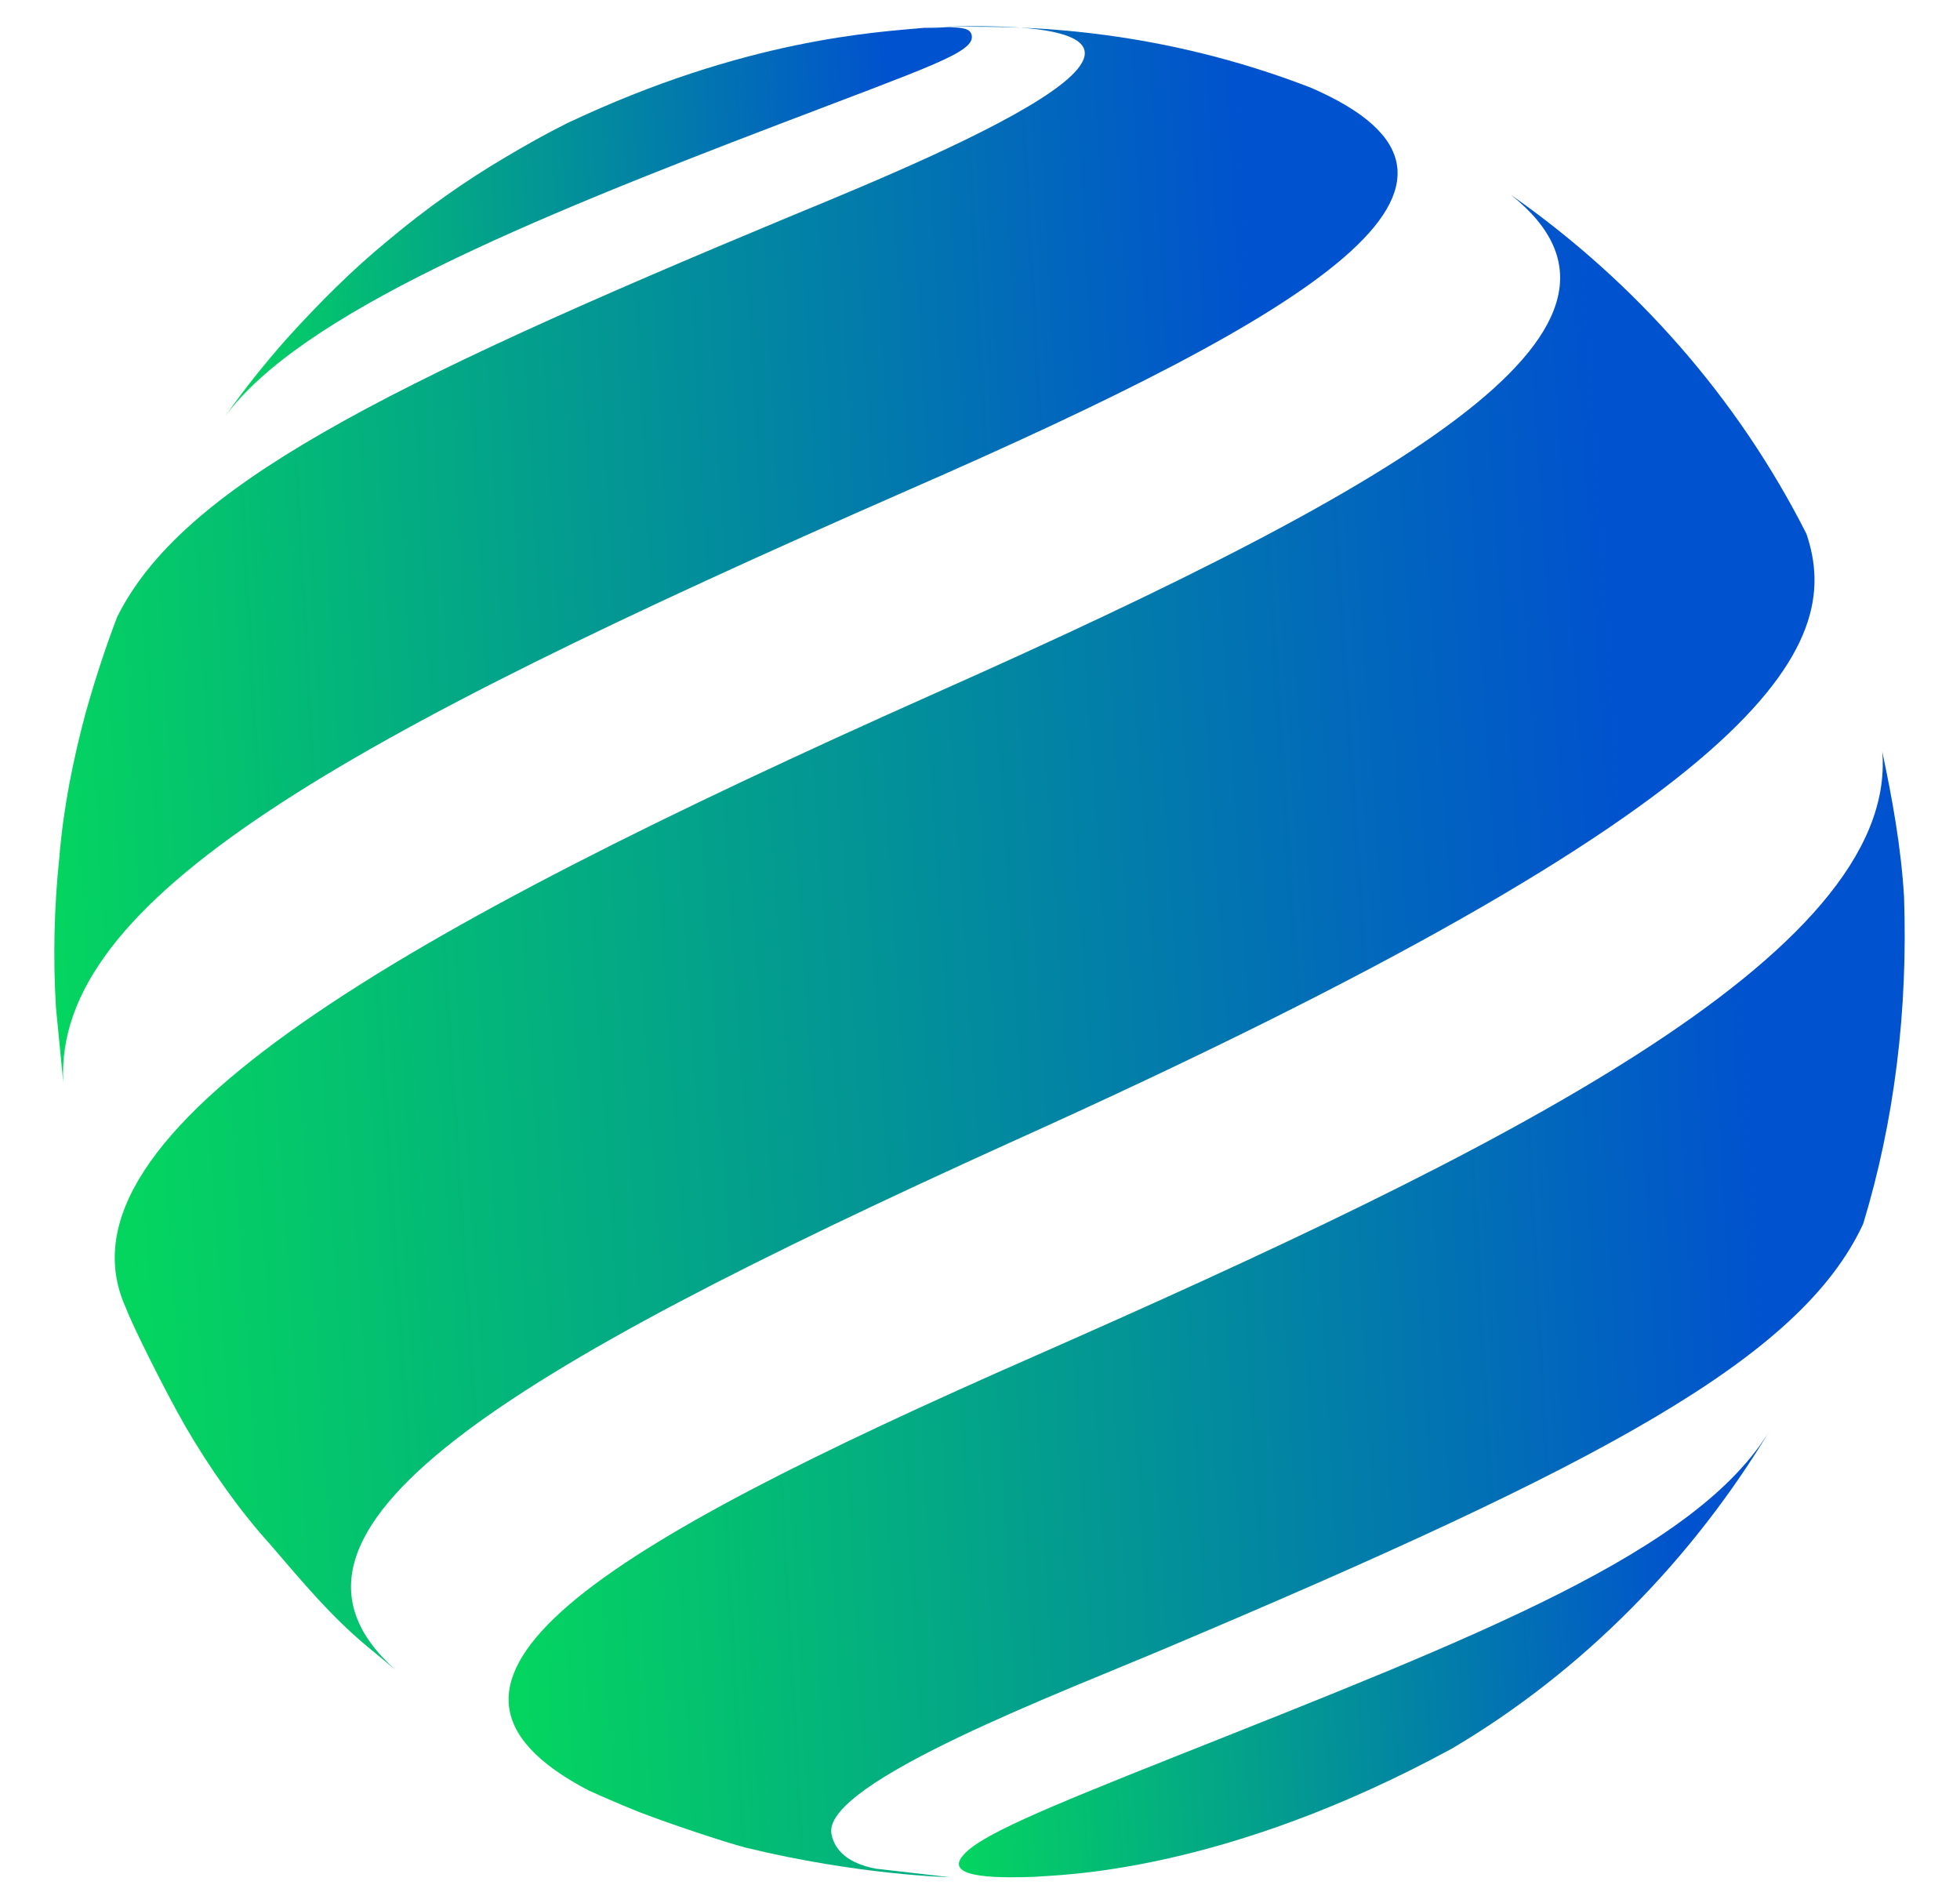
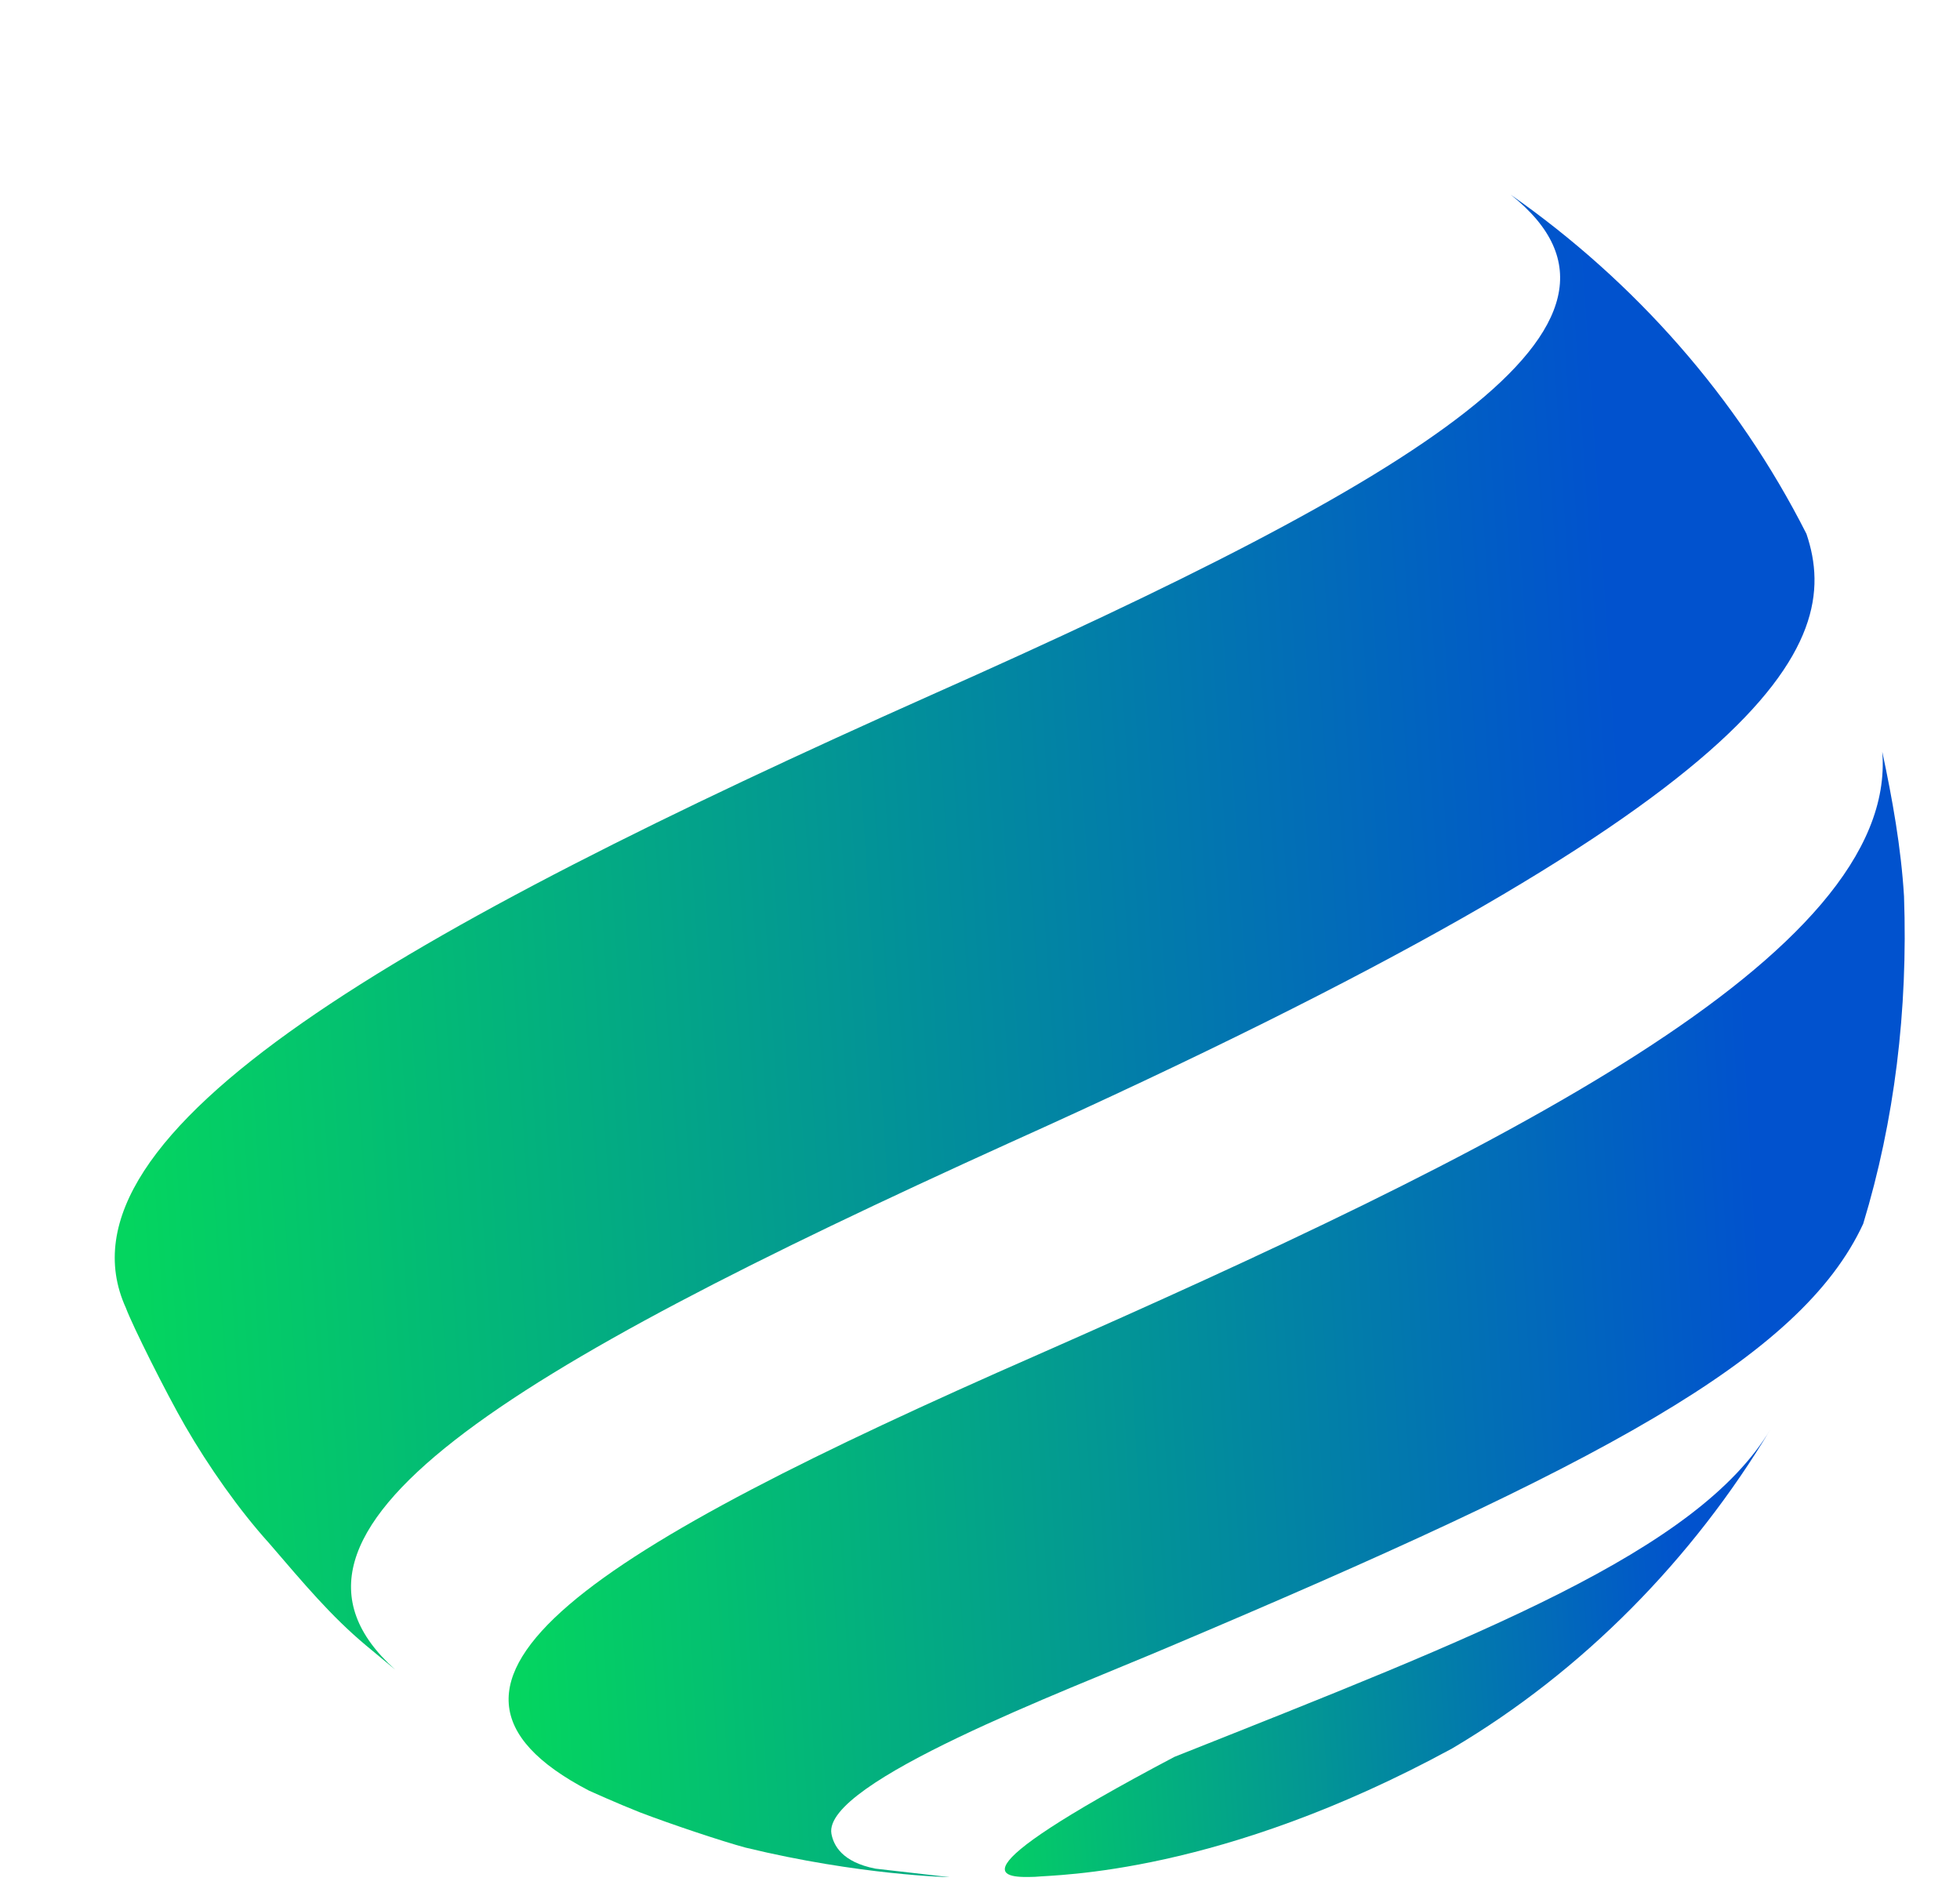
<svg xmlns="http://www.w3.org/2000/svg" viewBox="0 0 1055 1024" version="1.1">
  <g id="Sigle" transform="matrix(4.167,0,0,4.167,-78.674,-89.866)">
    <g transform="matrix(99.099,-6.005,-6.005,-99.099,46.578,53.094)">
-       <path d="M0.939,0.225C0.877,0.223 0.706,0.225 0.467,0.129C0.439,0.117 0.412,0.104 0.385,0.09C0.33,0.062 0.277,0.029 0.227,-0.008C0.177,-0.044 0.131,-0.085 0.087,-0.128C0.056,-0.159 0.027,-0.191 0,-0.225C0.106,-0.097 0.411,0.007 0.742,0.111C0.942,0.174 1.002,0.189 1,0.211C0.999,0.22 0.991,0.222 0.971,0.224C0.962,0.224 0.952,0.224 0.939,0.225Z" style="fill:url(#_Linear1);fill-rule:nonzero;" />
-     </g>
+       </g>
    <g transform="matrix(179.229,-10.861,-10.861,-179.229,22.785,96.872)">
-       <path d="M0.666,0.36C0.924,0.356 0.681,0.271 0.564,0.231C0.258,0.125 0.113,0.062 0.061,-0.028C0.051,-0.05 0.042,-0.073 0.034,-0.096C0.023,-0.129 0.014,-0.163 0.009,-0.198C0.003,-0.234 0,-0.27 -0,-0.306L0.002,-0.36C0.003,-0.228 0.215,-0.126 0.633,0.028C0.936,0.139 1.093,0.223 0.941,0.3C0.869,0.333 0.79,0.353 0.707,0.358C0.693,0.359 0.68,0.36 0.666,0.36Z" style="fill:url(#_Linear2);fill-rule:nonzero;" />
-     </g>
+       </g>
    <g transform="matrix(224.116,-13.581,-13.581,-224.116,31.483,148.655)">
      <path d="M0.489,0.137C0.18,0.021 -0.035,-0.083 0.005,-0.187C0.008,-0.197 0.025,-0.237 0.035,-0.257C0.047,-0.281 0.063,-0.307 0.079,-0.327C0.098,-0.352 0.112,-0.371 0.131,-0.389L0.147,-0.404C0.063,-0.319 0.22,-0.237 0.518,-0.123C0.969,0.048 1.015,0.133 0.997,0.199C0.962,0.28 0.907,0.35 0.839,0.404C0.928,0.324 0.778,0.245 0.489,0.137Z" style="fill:url(#_Linear3);fill-rule:nonzero;" />
    </g>
    <g transform="matrix(185.876,-11.264,-11.264,-185.876,81.983,198.597)">
      <path d="M0.381,-0.012C0.066,-0.128 -0.088,-0.211 0.052,-0.295C0.052,-0.295 0.071,-0.305 0.086,-0.312C0.108,-0.322 0.143,-0.336 0.158,-0.341C0.236,-0.365 0.298,-0.37 0.298,-0.37C0.258,-0.363 0.253,-0.362 0.247,-0.361C0.224,-0.355 0.219,-0.343 0.218,-0.335C0.214,-0.299 0.386,-0.246 0.459,-0.22C0.765,-0.112 0.909,-0.047 0.958,0.044C0.984,0.114 0.998,0.19 1,0.269C1,0.303 0.996,0.337 0.991,0.37C0.994,0.228 0.705,0.108 0.381,-0.012Z" style="fill:url(#_Linear4);fill-rule:nonzero;" />
    </g>
    <g transform="matrix(107.889,-6.538,-6.538,-107.889,141.364,239.854)">
-       <path d="M0.265,-0.096C0.101,-0.15 0.027,-0.176 0.006,-0.198C-0.022,-0.226 0.057,-0.228 0.09,-0.229C0.116,-0.228 0.311,-0.24 0.597,-0.106C0.759,-0.023 0.898,0.103 1,0.252C0.904,0.111 0.639,0.027 0.265,-0.096Z" style="fill:url(#_Linear5);fill-rule:nonzero;" />
+       <path d="M0.265,-0.096C-0.022,-0.226 0.057,-0.228 0.09,-0.229C0.116,-0.228 0.311,-0.24 0.597,-0.106C0.759,-0.023 0.898,0.103 1,0.252C0.904,0.111 0.639,0.027 0.265,-0.096Z" style="fill:url(#_Linear5);fill-rule:nonzero;" />
    </g>
  </g>
  <defs>
    <linearGradient id="_Linear1" x1="0" y1="0" x2="1" y2="0" gradientUnits="userSpaceOnUse" gradientTransform="matrix(1,6.93889e-18,6.93889e-18,-1,0,-0)">
      <stop offset="0" style="stop-color:#04d55f;stop-opacity:1" />
      <stop offset="0.89" style="stop-color:#0152ce;stop-opacity:1" />
      <stop offset="1" style="stop-color:#0152ce;stop-opacity:1" />
    </linearGradient>
    <linearGradient id="_Linear2" x1="0" y1="0" x2="1" y2="0" gradientUnits="userSpaceOnUse" gradientTransform="matrix(1,0,0,-1,0,-3.40605e-07)">
      <stop offset="0" style="stop-color:#04d55f;stop-opacity:1" />
      <stop offset="0.89" style="stop-color:#0152ce;stop-opacity:1" />
      <stop offset="1" style="stop-color:#0152ce;stop-opacity:1" />
    </linearGradient>
    <linearGradient id="_Linear3" x1="0" y1="0" x2="1" y2="0" gradientUnits="userSpaceOnUse" gradientTransform="matrix(1,0,0,-1,0,2.95689e-06)">
      <stop offset="0" style="stop-color:#04d55f;stop-opacity:1" />
      <stop offset="0.89" style="stop-color:#0152ce;stop-opacity:1" />
      <stop offset="1" style="stop-color:#0152ce;stop-opacity:1" />
    </linearGradient>
    <linearGradient id="_Linear4" x1="0" y1="0" x2="1" y2="0" gradientUnits="userSpaceOnUse" gradientTransform="matrix(1,-6.93889e-18,-6.93889e-18,-1,0,-4.32764e-06)">
      <stop offset="0" style="stop-color:#04d55f;stop-opacity:1" />
      <stop offset="0.89" style="stop-color:#0152ce;stop-opacity:1" />
      <stop offset="1" style="stop-color:#0152ce;stop-opacity:1" />
    </linearGradient>
    <linearGradient id="_Linear5" x1="0" y1="0" x2="1" y2="0" gradientUnits="userSpaceOnUse" gradientTransform="matrix(1,0,0,-1,0,0.011)">
      <stop offset="0" style="stop-color:#04d55f;stop-opacity:1" />
      <stop offset="0.89" style="stop-color:#0152ce;stop-opacity:1" />
      <stop offset="1" style="stop-color:#0152ce;stop-opacity:1" />
    </linearGradient>
  </defs>
</svg>